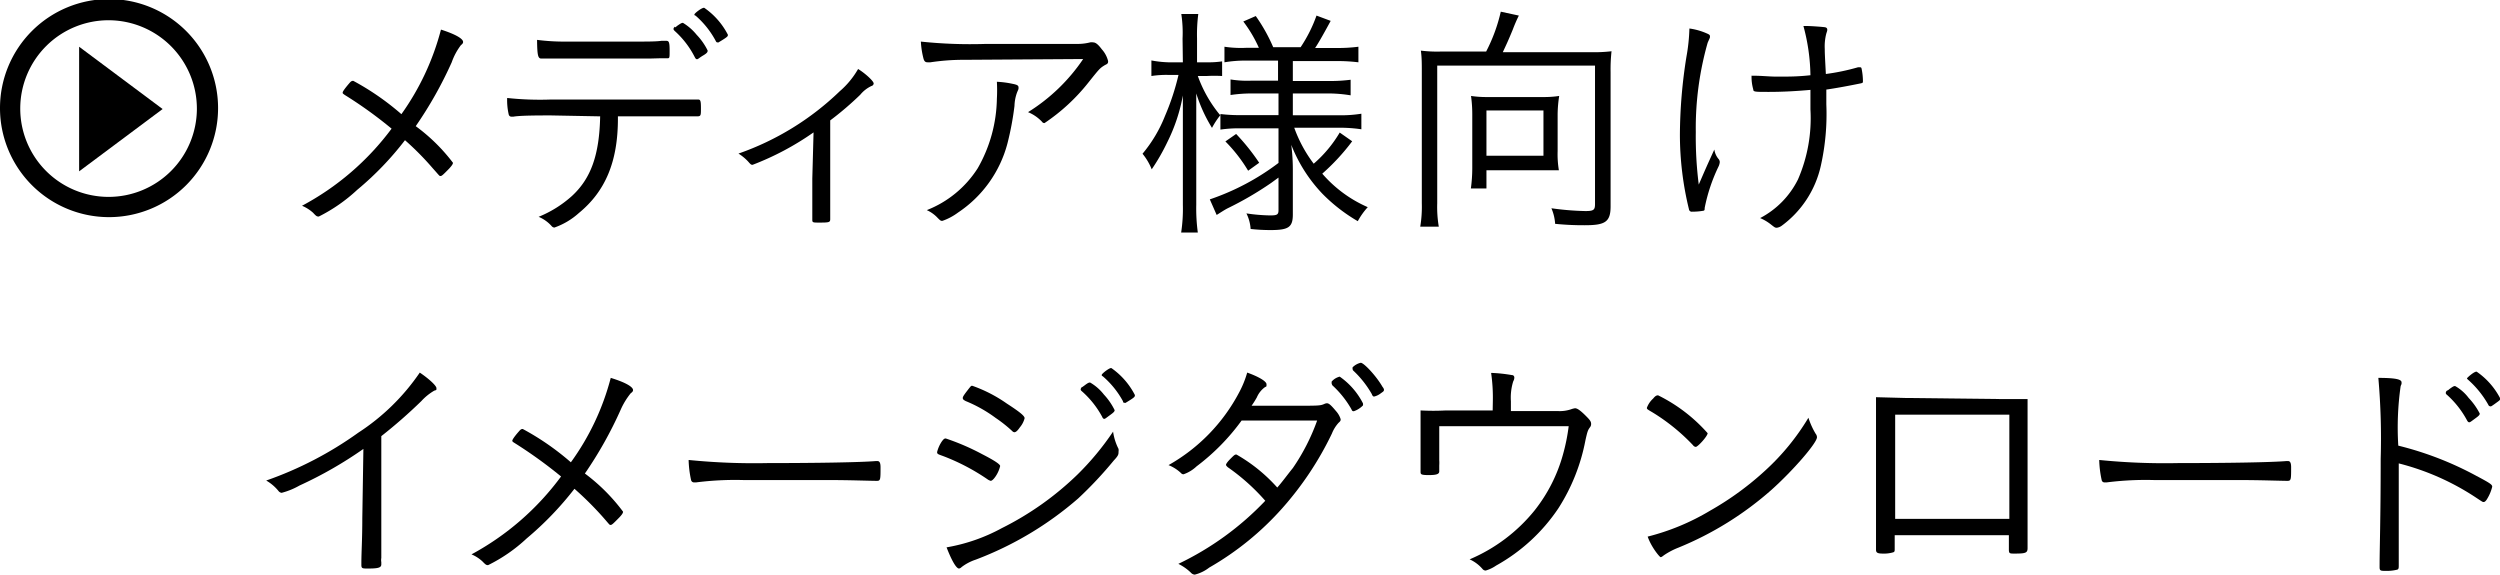
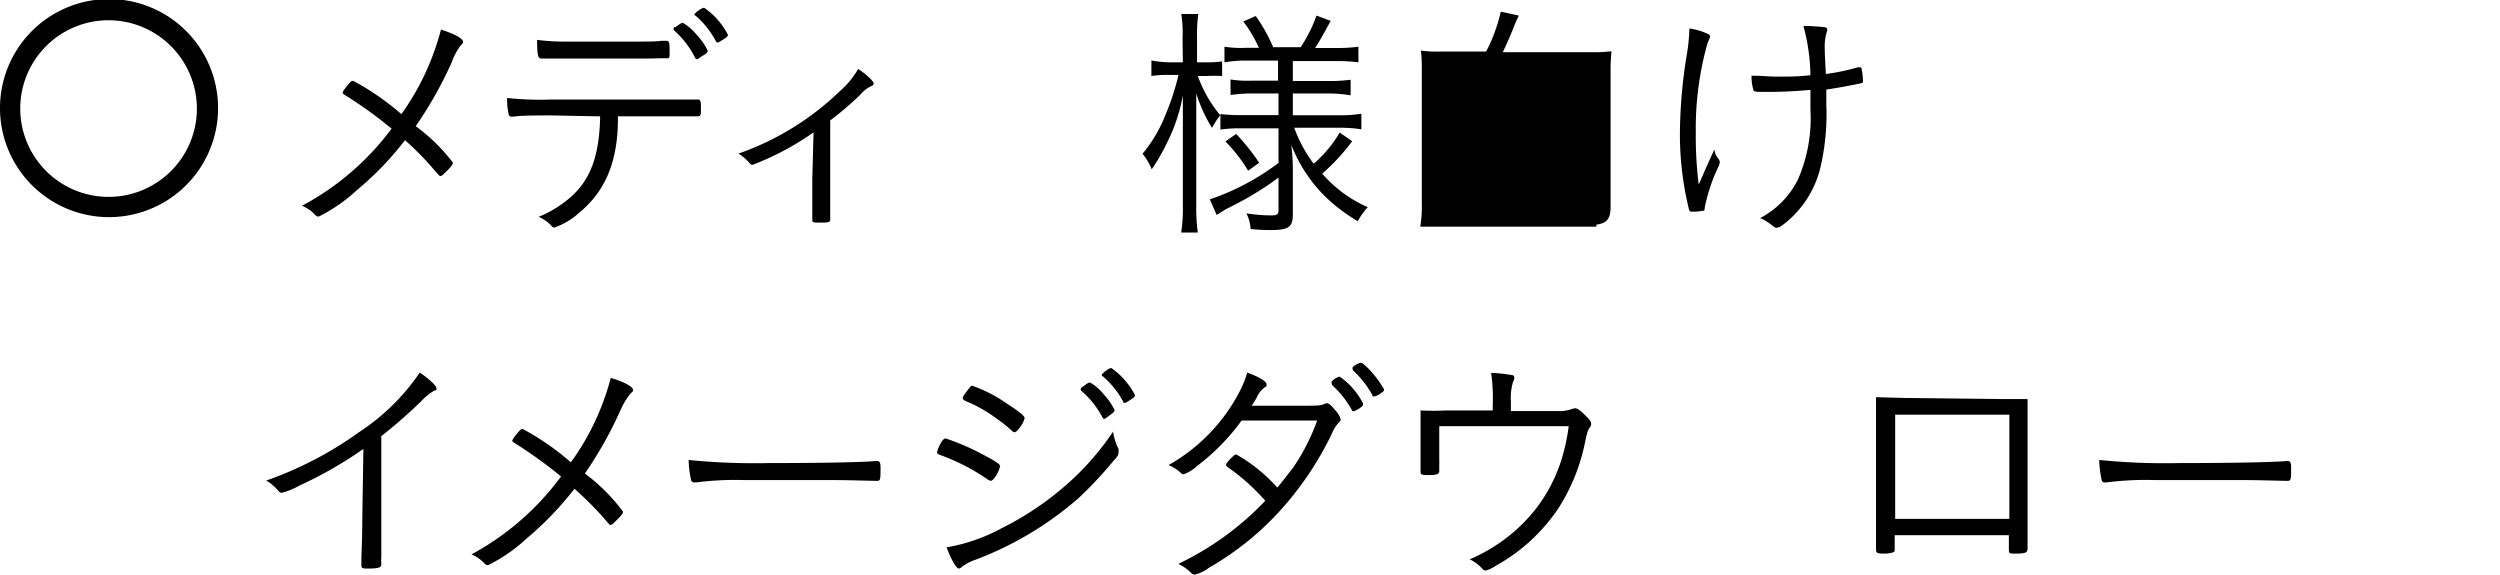
<svg xmlns="http://www.w3.org/2000/svg" viewBox="0 0 160.5 36.89">
  <title>text_list_1</title>
  <g id="レイヤー_2" data-name="レイヤー 2">
    <g id="_for_MEDIAダウンロードのコピー" data-name="　for MEDIAダウンロードのコピー">
      <path d="M29.08,10.45c0,.08-.07.18-.24.37-.42.43-.48.48-.56.48s-.05,0-.5-.5A18.22,18.22,0,0,0,26,9a19.75,19.75,0,0,1-3.07,3.19,10.47,10.47,0,0,1-2.46,1.71c-.12,0-.15,0-.37-.24a2.49,2.49,0,0,0-.71-.45,17.3,17.3,0,0,0,5.75-4.95,27.26,27.26,0,0,0-3-2.16C22,6,22,6,22,5.94s.12-.24.42-.59c.11-.13.16-.16.26-.16a16.78,16.78,0,0,1,3.09,2.14A16.49,16.49,0,0,0,28.31,1.9c.91.29,1.42.58,1.42.79,0,.05,0,.1-.14.21A4,4,0,0,0,29,4a25.59,25.59,0,0,1-2.31,4.1A11.57,11.57,0,0,1,29.08,10.45Z" />
      <path d="M35.38,7.41c-.71,0-2,0-2.42.08h-.1a.18.18,0,0,1-.2-.14,4.11,4.11,0,0,1-.1-1.06,19.63,19.63,0,0,0,2.79.1h7.12c1,0,2.05,0,2.27,0h.08c.15,0,.18.09.18.56s0,.52-.26.52h-.29l-1.93,0H39.67v.15c0,2.78-.82,4.67-2.5,6.05a4.64,4.64,0,0,1-1.58.94.26.26,0,0,1-.18-.1,2.3,2.3,0,0,0-.83-.59,7.31,7.31,0,0,0,2.13-1.33c1.23-1.13,1.77-2.64,1.82-5.12Zm6.29-3.65H37.94c-1.79,0-2.55,0-3,0l-.18,0c-.22,0-.27-.19-.28-1.2a13.72,13.72,0,0,0,1.92.11h4.4c.69,0,1.36,0,1.66-.05h.32c.18,0,.21.13.21.65s0,.47-.24.47l-.35,0Zm1.66-2a.38.38,0,0,0,.13-.09c.23-.16.31-.21.39-.2a3.38,3.38,0,0,1,.88.77,4,4,0,0,1,.7,1c0,.08,0,.15-.27.31s-.34.25-.4.25-.08,0-.15-.12A5.73,5.73,0,0,0,43.33,2c-.06-.06-.09-.09-.09-.14S43.27,1.76,43.33,1.71ZM45.21.5a4.71,4.71,0,0,1,1.52,1.73c0,.09,0,.12-.37.35s-.24.14-.29.14-.08,0-.13-.11A5.65,5.65,0,0,0,44.65,1S44.58,1,44.58.93,45.06.48,45.21.5Z" />
      <path d="M52.23,8.5a18,18,0,0,1-3.91,2.08c-.09,0-.11,0-.29-.21a3.09,3.09,0,0,0-.62-.51,17.8,17.8,0,0,0,6.5-4,5.45,5.45,0,0,0,1.18-1.43c.43.26,1,.77,1,.93a.18.18,0,0,1-.14.16,2.06,2.06,0,0,0-.72.56A20.09,20.09,0,0,1,53.3,7.73v3.75c0,1,0,1.93,0,2.45v.14c0,.21-.08.22-.73.22-.36,0-.42,0-.42-.17V14c0-.23,0-1.81,0-2.53Z" />
-       <path d="M61.94,3.84A14.31,14.31,0,0,0,59.73,4h-.18c-.14,0-.22-.06-.27-.27a5.41,5.41,0,0,1-.16-1.06,30.4,30.4,0,0,0,4.16.15l5.89,0a3.24,3.24,0,0,0,.82-.1.52.52,0,0,1,.18,0c.17,0,.33.13.57.45a1.76,1.76,0,0,1,.4.75c0,.11,0,.17-.19.25-.34.21-.34.21-1.06,1.11a12.32,12.32,0,0,1-2.83,2.62.17.17,0,0,1-.16-.08A2.57,2.57,0,0,0,66,7.2a11.76,11.76,0,0,0,3.54-3.41ZM65,5.38c.31.06.39.11.39.24s0,.08-.1.33a2.7,2.7,0,0,0-.16.85,19.11,19.11,0,0,1-.45,2.4,7.67,7.67,0,0,1-3.18,4.45,3.7,3.7,0,0,1-1,.53c-.1,0-.12,0-.36-.25a2.18,2.18,0,0,0-.64-.44,6.82,6.82,0,0,0,3.27-2.69A9.27,9.27,0,0,0,64,6.34a10,10,0,0,0,0-1.09A6.1,6.1,0,0,1,65,5.38Z" />
      <path d="M75.92,2.48A8.11,8.11,0,0,0,75.84.9h1.09a10.24,10.24,0,0,0-.08,1.57V4h.61a6.06,6.06,0,0,0,1-.06v.94a8.63,8.63,0,0,0-1,0H76.9a8.34,8.34,0,0,0,1.44,2.52,5.17,5.17,0,0,0-.53.81A9.75,9.75,0,0,1,76.8,6c0,1.17,0,2,0,2.49v4.66a11.52,11.52,0,0,0,.1,1.78H75.83a10.1,10.1,0,0,0,.11-1.78V8.79c0-.61,0-.61,0-1.35,0-.08,0-.36,0-.75,0-.13,0-.32,0-.56a11.16,11.16,0,0,1-1,3,13.07,13.07,0,0,1-1,1.74,3.83,3.83,0,0,0-.59-1,8.81,8.81,0,0,0,1.44-2.42,15.61,15.61,0,0,0,.87-2.64H75a6.19,6.19,0,0,0-1.08.07v-1A6.87,6.87,0,0,0,75,4h.94Zm4,1.41A7.91,7.91,0,0,0,78.61,4V3A7.09,7.09,0,0,0,80,3.07h.82a8.41,8.41,0,0,0-1-1.69l.8-.35a10.86,10.86,0,0,1,1.12,2h1.76A9.09,9.09,0,0,0,84.52,1l.91.34c-.27.5-.77,1.41-1,1.74h1.34A10.13,10.13,0,0,0,87.21,3V4a11.32,11.32,0,0,0-1.41-.08H83V5.2h2.32a10.09,10.09,0,0,0,1.39-.08v1A8.82,8.82,0,0,0,85.33,6H83v1.4h3a8,8,0,0,0,1.4-.1v1a9.47,9.47,0,0,0-1.4-.1H83.09a8.65,8.65,0,0,0,1.25,2.31,8.06,8.06,0,0,0,1.67-2l.8.56a13.74,13.74,0,0,1-1.92,2.08,8.17,8.17,0,0,0,2.92,2.15,4.5,4.5,0,0,0-.64.9,10.74,10.74,0,0,1-2.27-1.76,9.62,9.62,0,0,1-2-3.14A12.74,12.74,0,0,1,83,10.87v2.9c0,.83-.29,1-1.44,1a11.43,11.43,0,0,1-1.27-.07,2.62,2.62,0,0,0-.27-1,11.27,11.27,0,0,0,1.52.13c.45,0,.54-.05.54-.34V11.4l-.48.35a21.49,21.49,0,0,1-2.8,1.63c-.21.11-.51.31-.69.42l-.44-1a15.54,15.54,0,0,0,4.41-2.34V8.24h-2.4a8.07,8.07,0,0,0-1.33.08v-1a9.8,9.8,0,0,0,1.35.07h2.38V6H80.37A9.18,9.18,0,0,0,79,6.1v-1a6.57,6.57,0,0,0,1.31.08h1.74V3.89ZM79.36,8.6a13.8,13.8,0,0,1,1.48,1.85l-.71.51a9.78,9.78,0,0,0-1.46-1.88Z" />
-       <path d="M95.41,3.31A10.68,10.68,0,0,0,96.35.75L97.51,1a9.66,9.66,0,0,0-.39.9c-.3.73-.43,1-.64,1.45h5.68a9.26,9.26,0,0,0,1.3-.06,10.81,10.81,0,0,0-.06,1.34v8.62c0,1-.35,1.21-1.65,1.21a18.16,18.16,0,0,1-1.91-.09,3,3,0,0,0-.24-1,17.94,17.94,0,0,0,2.18.18c.53,0,.62-.07.62-.45V4.21H92.27v8.84a7.59,7.59,0,0,0,.1,1.5H91.18a7.8,7.8,0,0,0,.1-1.5V4.63c0-.55,0-.93-.06-1.38a8.5,8.5,0,0,0,1.25.06ZM100,9.7a6.27,6.27,0,0,0,.08,1.23c-.37,0-1,0-1.38,0H95.43v1.17h-1a9.89,9.89,0,0,0,.09-1.29V7.32a8.57,8.57,0,0,0-.08-1.16,6.64,6.64,0,0,0,1.06.07h3.6a6.3,6.3,0,0,0,1-.07A8.31,8.31,0,0,0,100,7.32ZM95.43,10h3.66V7.09H95.43Z" />
+       <path d="M95.41,3.31A10.68,10.68,0,0,0,96.35.75L97.51,1a9.66,9.66,0,0,0-.39.9c-.3.73-.43,1-.64,1.45h5.68a9.26,9.26,0,0,0,1.3-.06,10.81,10.81,0,0,0-.06,1.34v8.62c0,1-.35,1.21-1.65,1.21a18.16,18.16,0,0,1-1.91-.09,3,3,0,0,0-.24-1,17.94,17.94,0,0,0,2.18.18c.53,0,.62-.07.62-.45V4.21v8.84a7.59,7.59,0,0,0,.1,1.5H91.18a7.8,7.8,0,0,0,.1-1.5V4.63c0-.55,0-.93-.06-1.38a8.5,8.5,0,0,0,1.25.06ZM100,9.7a6.27,6.27,0,0,0,.08,1.23c-.37,0-1,0-1.38,0H95.43v1.17h-1a9.89,9.89,0,0,0,.09-1.29V7.32a8.57,8.57,0,0,0-.08-1.16,6.64,6.64,0,0,0,1.06.07h3.6a6.3,6.3,0,0,0,1-.07A8.31,8.31,0,0,0,100,7.32ZM95.43,10h3.66V7.09H95.43Z" />
      <path d="M109.54,2.13c.19.08.24.11.24.21s0,.06-.15.41a20,20,0,0,0-.76,5.72,24.52,24.52,0,0,0,.19,3.38c.49-1.13.49-1.13,1-2.25a1.21,1.21,0,0,0,.29.63.35.35,0,0,1,.06.17.83.83,0,0,1-.09.31,11,11,0,0,0-.88,2.64c0,.11,0,.16-.08.18a4.11,4.11,0,0,1-.72.06.18.18,0,0,1-.21-.16,20.17,20.17,0,0,1-.58-4.79,32.31,32.31,0,0,1,.42-5,11.89,11.89,0,0,0,.19-1.81A4.08,4.08,0,0,1,109.54,2.13Zm6.24-.46H116c.29,0,1.07.06,1.17.08s.14.08.14.15,0,.07-.06.25a3.28,3.28,0,0,0-.1,1c0,.23,0,.27.07,1.6a13.87,13.87,0,0,0,2.06-.43l.11,0c.08,0,.11,0,.13.12a4,4,0,0,1,.08.76c0,.1,0,.12-.13.15-.77.16-1.71.33-2.22.4,0,.27,0,.53,0,.94a15.18,15.18,0,0,1-.35,3.94,6.54,6.54,0,0,1-2.51,3.86.68.68,0,0,1-.31.13c-.11,0-.12,0-.35-.18A3,3,0,0,0,113,14a5.61,5.61,0,0,0,2.43-2.48,9.85,9.85,0,0,0,.8-4.5c0-.35,0-.78,0-1.25-.88.08-1.78.13-2.67.13s-1,0-1-.16a2.9,2.9,0,0,1-.11-.88c.71,0,1.11.06,1.65.06.72,0,1.33,0,2.13-.09A12.67,12.67,0,0,0,115.78,1.67Z" />
      <path d="M23.33,28.82a25.81,25.81,0,0,1-4.1,2.35,4.71,4.71,0,0,1-1.15.47.31.31,0,0,1-.21-.13,2.84,2.84,0,0,0-.78-.66A23.29,23.29,0,0,0,23,27.78a14,14,0,0,0,3.95-3.86c.62.42,1.07.85,1.07,1s0,.11-.14.16a3.52,3.52,0,0,0-.83.67A32,32,0,0,1,24.48,28v5.27c0,.91,0,1.84,0,2.24,0,.18,0,.29,0,.31a.76.76,0,0,0,0,.27v.14c0,.21-.18.27-.85.27-.37,0-.43,0-.43-.24v-.09c0-.72.06-1.52.06-2.9Z" />
      <path d="M40,32.85c0,.08-.06.18-.24.37-.42.43-.48.48-.56.48s-.05,0-.49-.5a20.7,20.7,0,0,0-1.83-1.82,20.64,20.64,0,0,1-3.07,3.19,10.23,10.23,0,0,1-2.47,1.71c-.11,0-.14,0-.37-.24a2.42,2.42,0,0,0-.7-.45,17.4,17.4,0,0,0,5.75-5,29.35,29.35,0,0,0-3-2.16c-.1-.06-.13-.09-.13-.14s.11-.24.42-.59c.11-.13.16-.16.25-.16a16.78,16.78,0,0,1,3.09,2.14,16.14,16.14,0,0,0,2.56-5.42c.92.28,1.43.57,1.43.78,0,.05,0,.1-.15.21a4.68,4.68,0,0,0-.64,1.05,25.59,25.59,0,0,1-2.3,4.1A11.94,11.94,0,0,1,40,32.85Z" />
      <path d="M49.3,29.73c3.22,0,6-.05,6.93-.13h.1c.14,0,.2.12.2.4,0,.76,0,.87-.22.87h-.08c-.32,0-1.76-.05-2.87-.05l-5.6,0a19.89,19.89,0,0,0-3.07.15h-.13a.19.19,0,0,1-.19-.14,6.68,6.68,0,0,1-.16-1.3A42.18,42.18,0,0,0,49.3,29.73Z" />
      <path d="M60.48,28.32c.11-.14.15-.17.24-.17a15,15,0,0,1,2.32,1c.82.42,1.17.66,1.17.77a2,2,0,0,1-.29.66c-.13.19-.24.29-.32.29a.85.85,0,0,1-.16-.07,13.56,13.56,0,0,0-2.89-1.52c-.36-.13-.37-.13-.39-.25A2.14,2.14,0,0,1,60.48,28.32Zm11.33.5a.58.58,0,0,1,0,.18c0,.17,0,.24-.31.57A25.18,25.18,0,0,1,69.22,32a21.71,21.71,0,0,1-6.58,3.93,3.07,3.07,0,0,0-.91.48.29.29,0,0,1-.16.09c-.18,0-.48-.53-.8-1.36a11.44,11.44,0,0,0,3.54-1.23,19.37,19.37,0,0,0,4.88-3.46,17.68,17.68,0,0,0,2.27-2.74A3.51,3.51,0,0,0,71.81,28.82Zm-6.33-1.39c-.15.22-.26.32-.36.32a.21.21,0,0,1-.13-.07,8.72,8.72,0,0,0-1.07-.85A8.85,8.85,0,0,0,62,25.75c-.15-.08-.19-.12-.19-.2s.08-.2.32-.51.22-.27.3-.27a9.09,9.09,0,0,1,2.21,1.14c.88.57,1.14.8,1.14.94A1.45,1.45,0,0,1,65.48,27.43Zm4-2.58.14-.1c.21-.16.29-.2.37-.19a3.07,3.07,0,0,1,.88.77,4.14,4.14,0,0,1,.69,1c0,.08-.05.14-.27.3s-.34.26-.38.26-.1,0-.15-.13a5.92,5.92,0,0,0-1.28-1.62c-.06-.05-.1-.09-.1-.13S69.4,24.9,69.46,24.85Zm1.87-1.22a4.75,4.75,0,0,1,1.51,1.73c0,.1,0,.13-.35.35s-.24.15-.31.15-.08,0-.11-.11a5.68,5.68,0,0,0-1.3-1.6s-.06,0-.06-.08S71.21,23.62,71.33,23.63Z" />
      <path d="M76.82,29.94a2.31,2.31,0,0,1-.84.51.21.21,0,0,1-.16-.08,2.56,2.56,0,0,0-.8-.51,11.51,11.51,0,0,0,4.53-4.66,6.35,6.35,0,0,0,.52-1.28c.73.26,1.24.56,1.24.75s0,.12-.12.2a1.58,1.58,0,0,0-.5.64,5.84,5.84,0,0,1-.34.54H82.8c1.89,0,1.94,0,2.21-.11a.41.41,0,0,1,.18-.05c.13,0,.27.13.58.5a1.39,1.39,0,0,1,.3.52c0,.08,0,.12-.13.23a2.26,2.26,0,0,0-.43.69,20.62,20.62,0,0,1-3.19,4.8,18.7,18.7,0,0,1-4.69,3.81,2.49,2.49,0,0,1-.92.45.34.34,0,0,1-.24-.11,3.13,3.13,0,0,0-.82-.58,18.94,18.94,0,0,0,5.58-4.05A13.26,13.26,0,0,0,78.83,30c-.08-.07-.12-.12-.12-.16s.06-.16.3-.4.27-.26.37-.26A10.43,10.43,0,0,1,82,31.3c.29-.32.65-.82,1-1.25A13.2,13.2,0,0,0,84.56,27c-1.9,0-1.93,0-4.85,0A13.87,13.87,0,0,1,76.82,29.94Zm10.1-3.54c-.07,0-.11,0-.16-.13a6.29,6.29,0,0,0-1.22-1.53.45.45,0,0,1-.05-.13s0-.05,0-.11a1,1,0,0,1,.52-.32,4.68,4.68,0,0,1,1.49,1.71.3.3,0,0,1,0,.14A1.5,1.5,0,0,1,86.92,26.4ZM88.85,25c0,.1,0,.11-.19.24a1.11,1.11,0,0,1-.45.22s-.09,0-.14-.16a6.39,6.39,0,0,0-1.15-1.47c-.07-.06-.08-.09-.08-.14a.17.17,0,0,1,0-.11,1.06,1.06,0,0,1,.52-.29c.2,0,1,.85,1.4,1.55A.41.41,0,0,1,88.85,25Z" />
      <path d="M95.84,25.78a11.16,11.16,0,0,0-.11-1.84,9.66,9.66,0,0,1,1.33.14c.11,0,.16.08.16.16a.49.49,0,0,1-.07.24A3.52,3.52,0,0,0,97,25.76v.63h3a2.29,2.29,0,0,0,.88-.12,1.1,1.1,0,0,1,.24-.06c.16,0,.4.19.76.56.22.22.27.32.27.45a.33.33,0,0,1-.08.22c-.13.18-.16.26-.29.85a12.33,12.33,0,0,1-1.73,4.34,11.58,11.58,0,0,1-4,3.68,2.31,2.31,0,0,1-.67.32.27.27,0,0,1-.21-.11,2.38,2.38,0,0,0-.82-.61,10.75,10.75,0,0,0,4.17-3.14,10.11,10.11,0,0,0,1.82-3.58,12.34,12.34,0,0,0,.37-1.83H92.4v2.18a2.69,2.69,0,0,1,0,.34v.38c0,.18-.18.24-.68.24s-.52-.05-.52-.22V30.2c0-.23,0-1.8,0-2.53s0-.77,0-1.32a15.31,15.31,0,0,0,1.63,0h3Z" />
-       <path d="M108.87,28.69a.24.24,0,0,1-.18-.11,12.64,12.64,0,0,0-2.59-2.1c-.36-.21-.37-.22-.37-.3a1.49,1.49,0,0,1,.4-.59c.13-.16.21-.21.32-.21a10.36,10.36,0,0,1,3.18,2.43C109.63,28,109,28.69,108.87,28.69Zm7.69-.85a.38.38,0,0,1,.09.23c0,.37-1.54,2.14-2.9,3.36a21,21,0,0,1-6,3.73,4.65,4.65,0,0,0-.93.49c-.1.08-.16.12-.21.12s-.58-.61-.83-1.32a14.82,14.82,0,0,0,4-1.66,19.18,19.18,0,0,0,3.6-2.63,15.06,15.06,0,0,0,2.72-3.34A5,5,0,0,0,116.56,27.84Z" />
      <path d="M128.52,25.62c1,0,1.07,0,1.65,0,0,.53,0,.53,0,1.44,0,4.84,0,7.05,0,8.13v0c0,.31-.13.35-.84.35-.31,0-.36,0-.36-.27v-.91h-7.33v.88c0,.13,0,.19-.1.22a2.09,2.09,0,0,1-.66.08c-.35,0-.44-.06-.44-.25l0-1.68v-1l0-5.46c0-.72,0-1.19,0-1.65l1.88.05Zm.48,1h-7.33v6.69H129Z" />
      <path d="M139.86,29.73c3.22,0,6-.05,6.93-.13h.1c.14,0,.2.12.2.4,0,.76,0,.87-.22.87h-.08c-.32,0-1.76-.05-2.87-.05l-5.6,0a19.89,19.89,0,0,0-3.07.15h-.13a.18.18,0,0,1-.19-.14,6.68,6.68,0,0,1-.16-1.3A42.18,42.18,0,0,0,139.86,29.73Z" />
-       <path d="M154,31.78c0,2.71,0,3.86,0,4.42v.08c0,.17,0,.25-.09.29a2.67,2.67,0,0,1-.72.08c-.35,0-.42,0-.42-.24v-.08c0-1.14.07-2.95.07-6.87a44.51,44.51,0,0,0-.15-5.2c1.19,0,1.49.11,1.49.29s0,.06-.06.25a18.84,18.84,0,0,0-.15,3.81A21.11,21.11,0,0,1,159,30.56c.91.48,1,.56,1,.69a2.71,2.71,0,0,1-.32.77c-.08.14-.16.21-.23.21s-.06,0-.53-.31A16.17,16.17,0,0,0,154,29.75Zm3.12-6.71a.38.38,0,0,0,.13-.09c.22-.16.3-.21.38-.19a2.83,2.83,0,0,1,.86.76,4.32,4.32,0,0,1,.71,1c0,.08-.05.14-.27.3s-.34.26-.39.26-.09,0-.16-.13a6,6,0,0,0-1.26-1.61c-.07-.05-.1-.1-.1-.13A.19.19,0,0,1,157.11,25.07ZM159,23.86a4.71,4.71,0,0,1,1.52,1.73c0,.09-.05.12-.37.35s-.24.14-.28.14-.08,0-.13-.11a6.18,6.18,0,0,0-1.3-1.6s-.06-.05-.06-.08S158.84,23.84,159,23.86Z" />
-       <path d="M5.08,3l5.36,4-5.36,4Z" />
      <path d="M7,13.94a7,7,0,1,1,7-7A7,7,0,0,1,7,13.94ZM7,1.3A5.67,5.67,0,1,0,12.64,7,5.68,5.68,0,0,0,7,1.3Z" />
    </g>
  </g>
</svg>